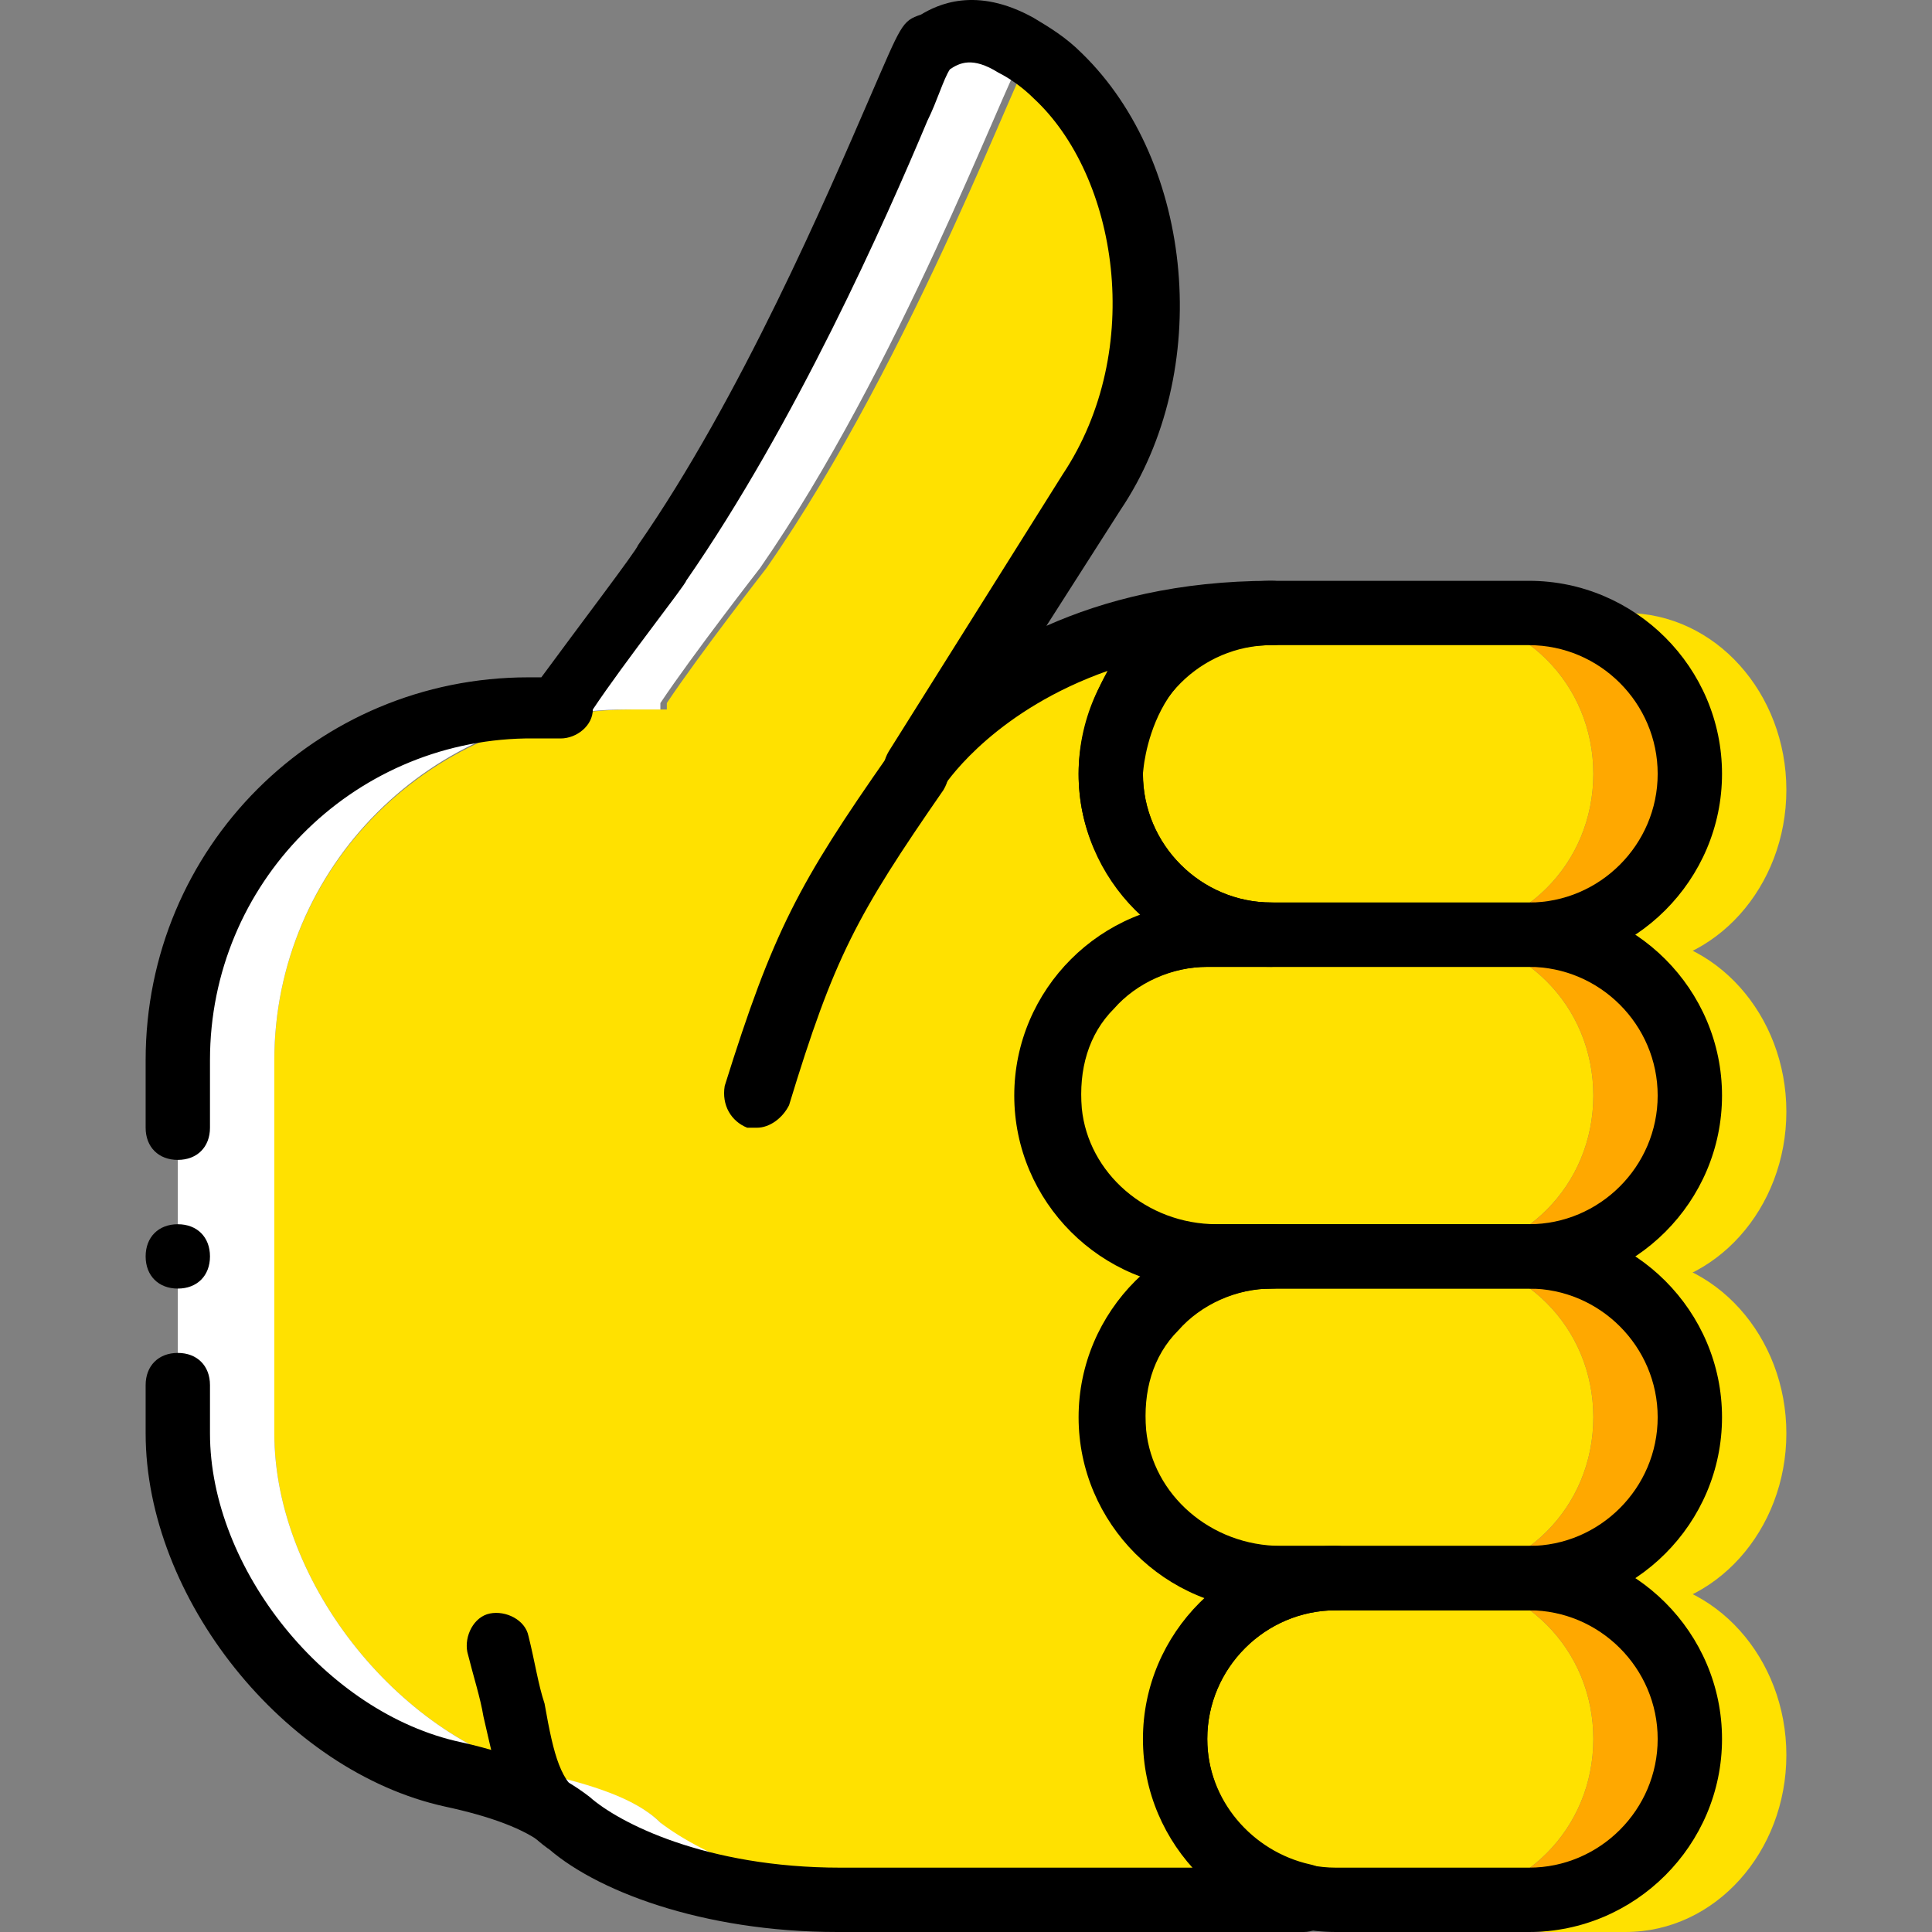
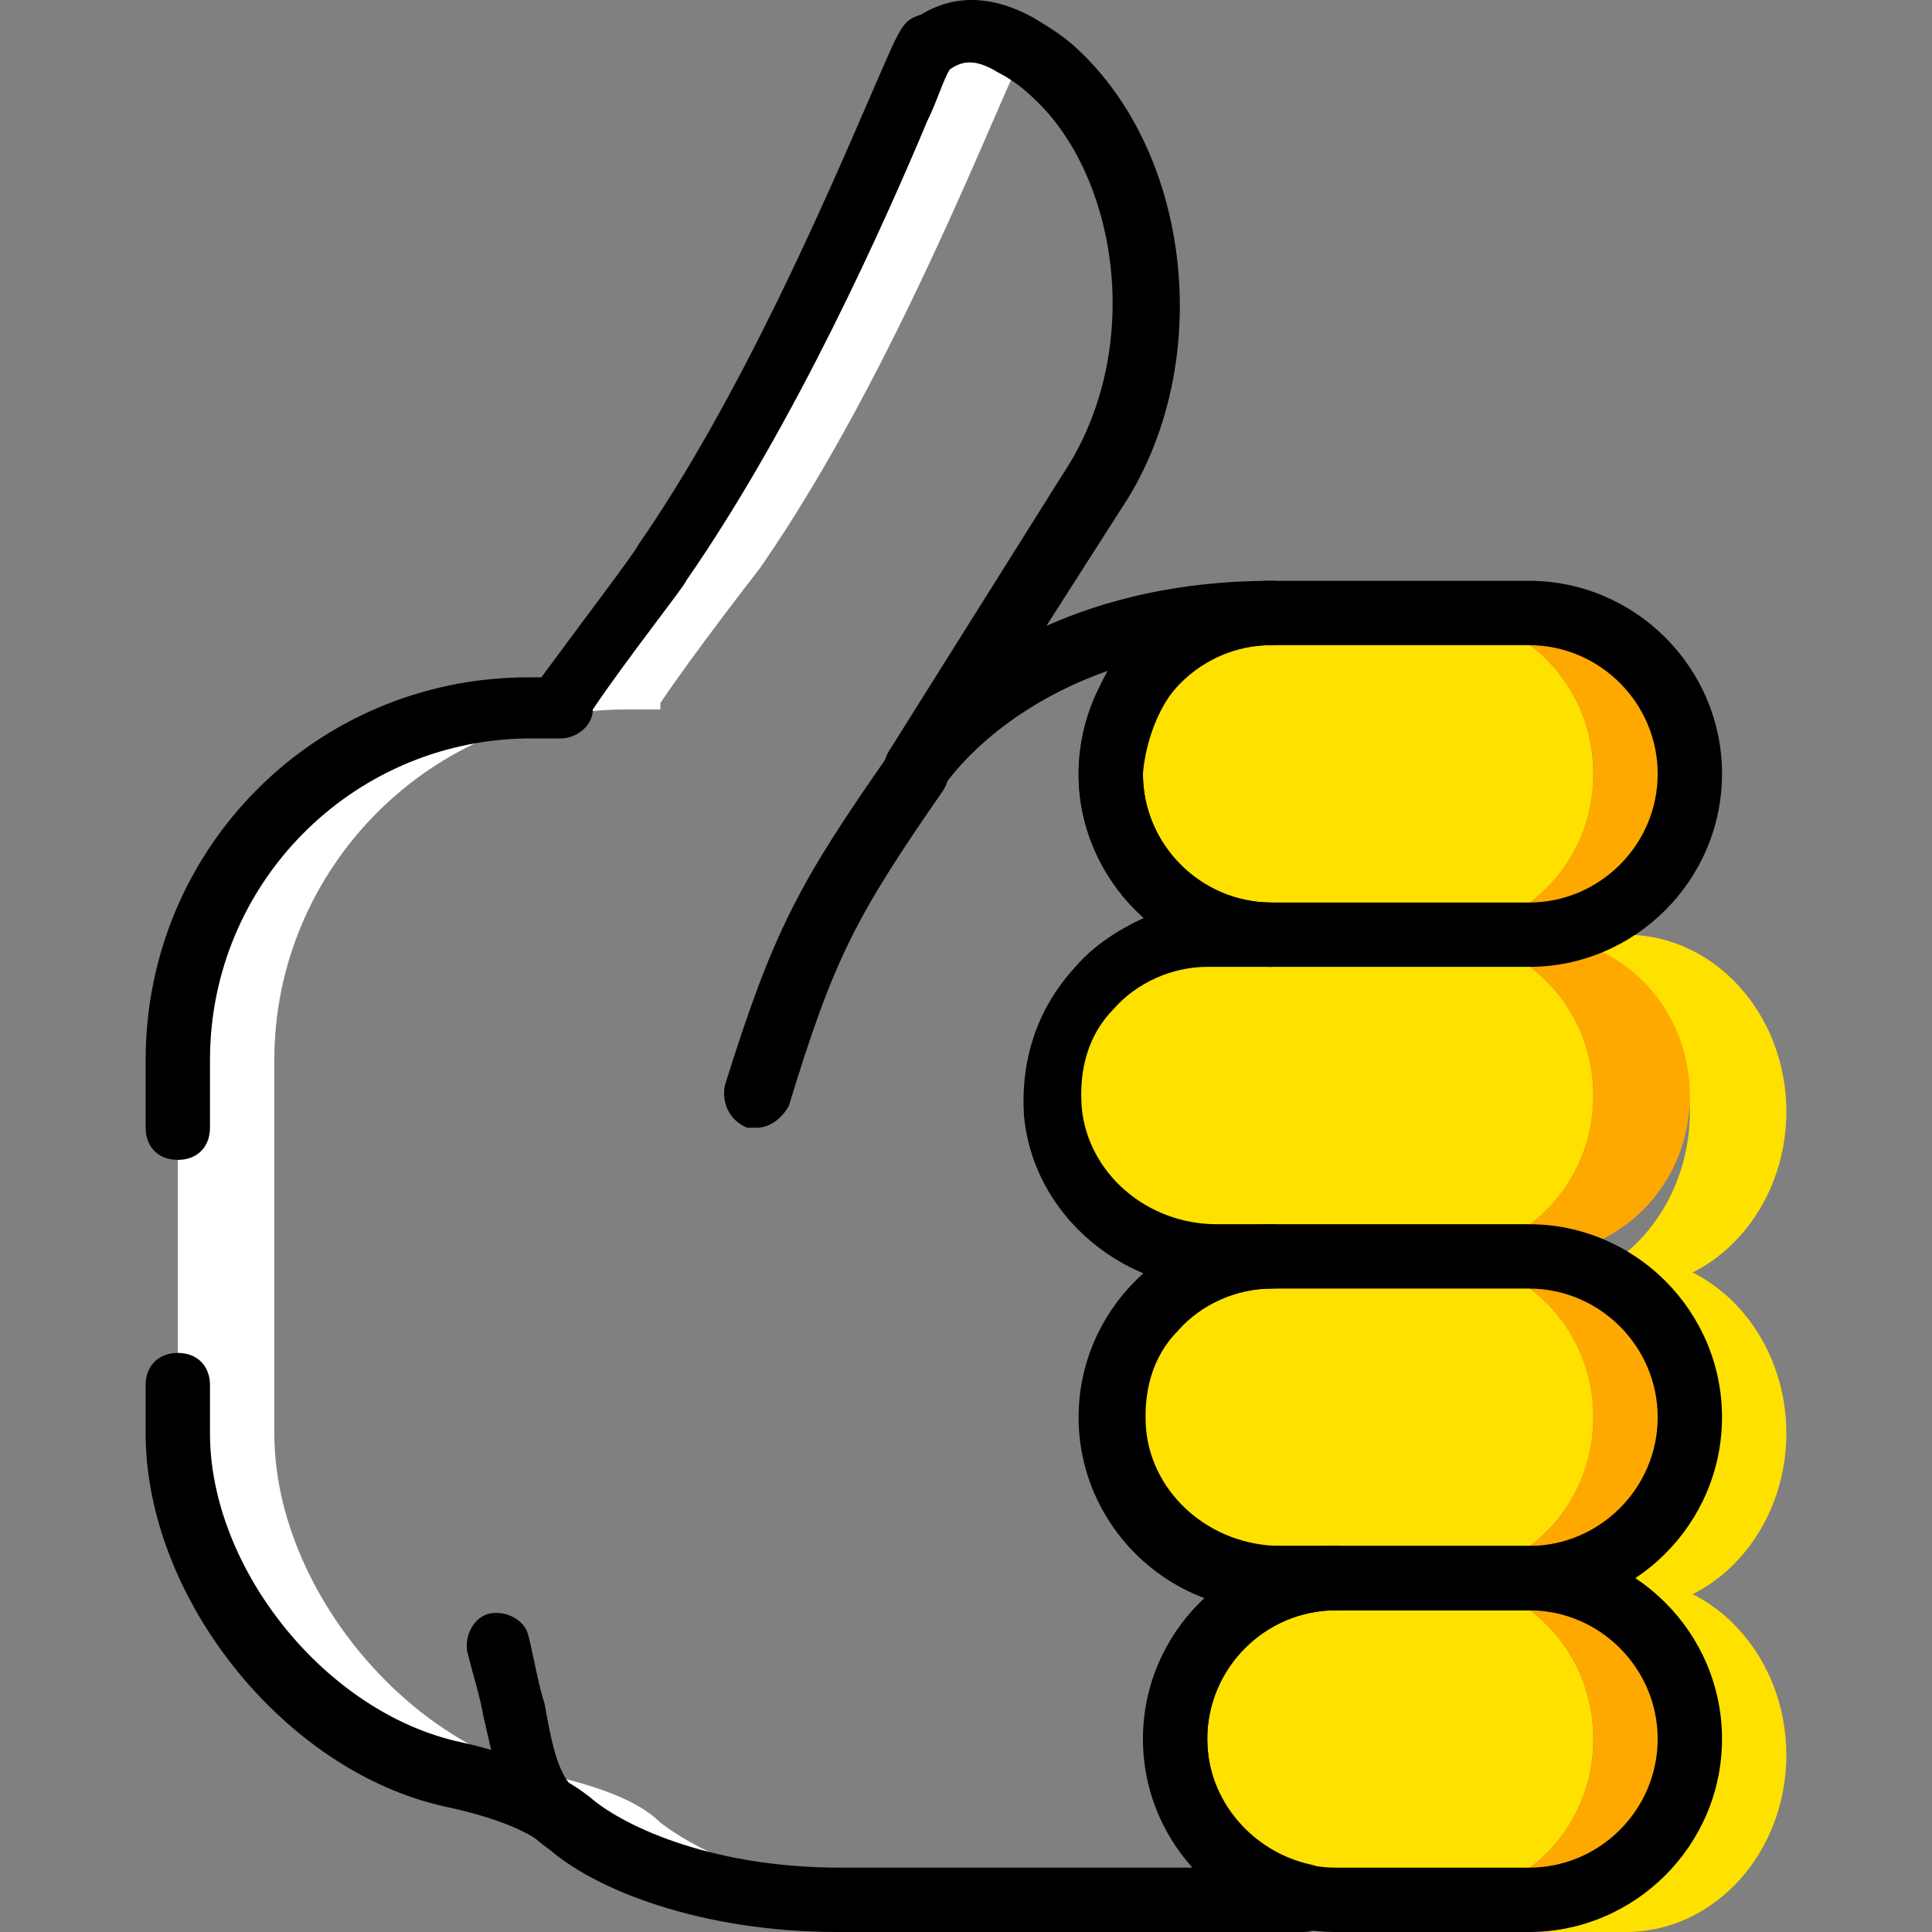
<svg xmlns="http://www.w3.org/2000/svg" height="800px" width="800px" version="1.1" id="Layer_1" viewBox="0 0 512.462 512.462" xml:space="preserve">
  <rect x="0" y="0" width="512.462" height="512.462" fill="#808080" stroke="none" />
  <g>
-     <path style="fill:#FFE100;" d="M431.164,162.595h-25.6c23.893,0,42.667,21.333,42.667,46.933s-18.773,46.933-42.667,46.933h25.6   c23.893,0,42.667-21.333,42.667-46.933S455.058,162.595,431.164,162.595" />
    <path style="fill:#FFE100;" d="M431.164,247.928h-25.6c23.893,0,42.667,21.333,42.667,46.933s-18.773,46.933-42.667,46.933h25.6   c23.893,0,42.667-21.333,42.667-46.933S455.058,247.928,431.164,247.928" />
    <path style="fill:#FFE100;" d="M431.164,333.262h-25.6c23.893,0,42.667,21.333,42.667,46.933c0,25.6-18.773,46.933-42.667,46.933   h25.6c23.893,0,42.667-21.333,42.667-46.933C473.831,354.595,455.058,333.262,431.164,333.262" />
    <path style="fill:#FFE100;" d="M431.164,418.595h-25.6c23.893,0,42.667,21.333,42.667,46.933s-18.773,46.933-42.667,46.933h25.6   c23.893,0,42.667-21.333,42.667-46.933S455.058,418.595,431.164,418.595" />
-     <path style="fill:#FFE100;" d="M337.298,461.262c0-23.893,18.773-42.667,42.667-42.667h-14.507   c-22.187,0-42.667-16.213-44.373-39.253c-2.56-25.6,17.92-46.08,42.667-46.08h-14.507c-22.187,0-42.667-16.213-44.373-39.253   c-2.56-25.6,17.92-46.08,42.667-46.08h17.067c-23.893,0-42.667-18.773-42.667-42.667c0-11.947,8.533-42.667,42.667-42.667   c-69.12,0-119.467,41.813-119.467,41.813l42.667-73.387c23.04-34.987,25.6-86.187,0-110.08c-3.413-3.413-4.267-5.973-8.533-7.68   c-13.653-7.68-2.56-0.853-5.12,0s-31.573,81.067-70.827,137.387l0,0c0,0-17.92,23.04-26.453,35.84v1.707h-9.387   c-52.907,0-94.72,41.813-94.72,93.013v98.987c0,40.107,34.133,81.92,72.533,90.453c9.387,2.56,23.04,5.973,29.867,12.8   c10.24,9.387,36.693,20.48,72.533,20.48h123.733v-0.853C351.804,498.809,337.298,481.742,337.298,461.262" />
  </g>
  <path style="fill:#FFFFFF;" d="M145.298,470.648c-38.4-8.533-72.533-50.347-72.533-90.453v-98.987  c0-51.2,41.813-93.013,93.013-93.013h9.387v-1.707c8.533-12.8,26.453-35.84,26.453-35.84l0,0  c36.693-52.907,64-126.293,69.973-136.533c-0.853,0-0.853-0.853-1.707-0.853c-13.653-7.68-20.48-0.853-23.04,0  c-2.56,0.853-31.573,81.067-70.827,137.387l0,0c0,0-17.92,23.04-26.453,35.84v1.707h-9.387c-51.2,0-93.013,41.813-93.013,93.013  v98.987c0,40.107,34.133,81.92,72.533,90.453c9.387,2.56,23.04,5.973,29.867,12.8c10.24,9.387,36.693,20.48,72.533,20.48h25.6  c-35.84,0-61.44-11.947-72.533-20.48C168.338,476.622,155.538,473.209,145.298,470.648" />
  <path style="fill:#FFE100;" d="M379.964,247.928h-42.667c-23.893,0-42.667-18.773-42.667-42.667s18.773-42.667,42.667-42.667h42.667  c23.893,0,42.667,18.773,42.667,42.667S403.858,247.928,379.964,247.928" />
  <path style="fill:#FFA800;" d="M405.564,162.595h-25.6c23.893,0,42.667,18.773,42.667,42.667s-18.773,42.667-42.667,42.667h25.6  c23.893,0,42.667-18.773,42.667-42.667S429.458,162.595,405.564,162.595" />
  <path style="fill:#FFE100;" d="M379.964,333.262h-59.733c-23.893,0-42.667-18.773-42.667-42.667  c0-23.893,18.773-42.667,42.667-42.667h59.733c23.893,0,42.667,18.773,42.667,42.667  C422.631,314.488,403.858,333.262,379.964,333.262" />
  <path style="fill:#FFA800;" d="M405.564,247.928h-25.6c23.893,0,42.667,18.773,42.667,42.667c0,23.893-18.773,42.667-42.667,42.667  h25.6c23.893,0,42.667-18.773,42.667-42.667C448.231,266.702,429.458,247.928,405.564,247.928" />
  <path style="fill:#FFE100;" d="M379.964,418.595h-42.667c-23.893,0-42.667-18.773-42.667-42.667  c0-23.893,18.773-42.667,42.667-42.667h42.667c23.893,0,42.667,18.773,42.667,42.667  C422.631,399.822,403.858,418.595,379.964,418.595" />
  <path style="fill:#FFA800;" d="M405.564,333.262h-25.6c23.893,0,42.667,18.773,42.667,42.667c0,23.893-18.773,42.667-42.667,42.667  h25.6c23.893,0,42.667-18.773,42.667-42.667C448.231,352.035,429.458,333.262,405.564,333.262" />
  <path style="fill:#FFE100;" d="M379.964,503.929h-25.6c-23.893,0-42.667-18.773-42.667-42.667c0-23.893,18.773-42.667,42.667-42.667  h25.6c23.893,0,42.667,18.773,42.667,42.667C422.631,485.155,403.858,503.929,379.964,503.929" />
  <path style="fill:#FFA800;" d="M405.564,418.595h-25.6c23.893,0,42.667,18.773,42.667,42.667c0,23.893-18.773,42.667-42.667,42.667  h25.6c23.893,0,42.667-18.773,42.667-42.667C448.231,437.369,429.458,418.595,405.564,418.595" />
  <path d="M150.418,491.982c-1.707,0-3.413-0.853-5.12-1.707c-11.947-8.533-13.653-20.48-17.067-34.987  c-0.853-5.12-2.56-10.24-4.267-17.067c-0.853-4.267,1.707-9.387,5.973-10.24c4.267-0.853,9.387,1.707,10.24,5.973  c1.707,6.827,2.56,12.8,4.267,17.92c2.56,14.507,4.267,20.48,10.24,24.747c3.413,2.56,4.267,8.533,1.707,11.947  C155.538,490.275,152.978,491.982,150.418,491.982z" />
  <path d="M200.764,299.129c-0.853,0-1.707,0-2.56,0c-4.267-1.707-6.827-5.973-5.973-11.093c12.8-40.96,19.627-53.76,43.52-87.893  c2.56-4.267,7.68-5.12,11.947-2.56c4.267,2.56,5.12,7.68,2.56,11.947c-23.04,33.28-29.013,44.373-40.96,83.627  C207.591,296.569,204.178,299.129,200.764,299.129z" />
  <path d="M405.564,256.462h-68.267c-28.16,0-51.2-23.04-51.2-51.2s23.04-51.2,51.2-51.2h68.267c28.16,0,51.2,23.04,51.2,51.2  S433.724,256.462,405.564,256.462z M337.298,171.128c-18.773,0-34.133,15.36-34.133,34.133s15.36,34.133,34.133,34.133h68.267  c18.773,0,34.133-15.36,34.133-34.133s-15.36-34.133-34.133-34.133H337.298z" />
-   <path d="M405.564,341.795h-85.333c-28.16,0-51.2-23.04-51.2-51.2c0-28.16,23.04-51.2,51.2-51.2h85.333c28.16,0,51.2,23.04,51.2,51.2  C456.764,318.755,433.724,341.795,405.564,341.795z M320.231,256.462c-18.773,0-34.133,15.36-34.133,34.133  c0,18.773,15.36,34.133,34.133,34.133h85.333c18.773,0,34.133-15.36,34.133-34.133c0-18.773-15.36-34.133-34.133-34.133H320.231z" />
  <path d="M405.564,427.129h-68.267c-28.16,0-51.2-23.04-51.2-51.2c0-28.16,23.04-51.2,51.2-51.2h68.267c28.16,0,51.2,23.04,51.2,51.2  C456.764,404.089,433.724,427.129,405.564,427.129z M337.298,341.795c-18.773,0-34.133,15.36-34.133,34.133  c0,18.773,15.36,34.133,34.133,34.133h68.267c18.773,0,34.133-15.36,34.133-34.133c0-18.773-15.36-34.133-34.133-34.133H337.298z" />
  <path d="M405.564,512.462h-51.2c-28.16,0-51.2-23.04-51.2-51.2s23.04-51.2,51.2-51.2h51.2c28.16,0,51.2,23.04,51.2,51.2  S433.724,512.462,405.564,512.462z M354.364,427.129c-18.773,0-34.133,15.36-34.133,34.133s15.36,34.133,34.133,34.133h51.2  c18.773,0,34.133-15.36,34.133-34.133s-15.36-34.133-34.133-34.133H354.364z" />
  <path d="M345.831,512.462H222.098c-35.84,0-64.853-11.093-77.653-23.04c-5.12-4.267-14.507-7.68-26.453-10.24  c-42.667-9.387-79.36-55.467-79.36-98.987v-12.8c0-5.12,3.413-8.533,8.533-8.533s8.533,3.413,8.533,8.533v12.8  c0,35.84,30.72,74.24,66.56,81.92c15.36,3.413,26.453,8.533,34.133,14.507c7.68,6.827,30.72,18.773,66.56,18.773h93.867  c-8.533-9.387-12.8-21.333-12.8-34.133c0-15.36,6.827-28.16,17.067-37.547c-17.92-6.827-31.573-23.04-33.28-42.667  c-0.853-14.507,3.413-28.16,13.653-39.253c0.853-0.853,1.707-2.56,3.413-3.413c-17.92-6.827-31.573-23.04-33.28-42.667  c-0.853-14.507,3.413-28.16,13.653-39.253c5.12-5.973,11.947-10.24,19.627-13.653c-12.8-9.387-18.773-23.04-18.773-37.547  c0-8.533,2.56-17.92,7.68-27.307c-29.013,10.24-41.813,28.16-43.52,30.72l0,0c-2.56,4.267-7.68,5.12-11.947,2.56  c-4.267-2.56-5.12-7.68-2.56-11.947l0,0l46.08-73.387c22.187-33.28,14.507-79.36-7.68-99.84c-2.56-2.56-5.973-5.12-9.387-6.827  c-6.827-4.267-10.24-2.56-12.8-0.853c-1.707,2.56-3.413,8.533-5.973,13.653c-11.093,26.453-34.987,80.213-64,122.027  c0,0.853-16.213,21.333-24.747,34.133c0,4.267-4.267,7.68-8.533,7.68h-9.387c-46.08,0.853-83.627,38.4-83.627,85.333v17.92  c0,5.12-3.413,8.533-8.533,8.533s-8.533-3.413-8.533-8.533v-17.92c0-56.32,45.227-101.547,101.547-101.547h3.413  c9.387-12.8,25.6-34.133,25.6-34.987c27.307-39.253,50.347-93.013,61.44-118.613c8.533-19.627,8.533-20.48,13.653-22.187  c4.267-2.56,14.507-7.68,29.867,0.853c4.267,2.56,8.533,5.12,12.8,9.387c29.867,29.013,34.987,84.48,10.24,121.173l-19.627,30.72  c15.36-6.827,34.987-11.947,59.733-11.947c5.12,0,8.533,3.413,8.533,8.533c0,5.12-3.413,8.533-8.533,8.533  c-32.427,0-34.133,34.133-34.133,34.133c0,18.773,15.36,34.133,34.133,34.133c5.12,0,8.533,3.413,8.533,8.533  c0,5.12-3.413,8.533-8.533,8.533h-17.067c-9.387,0-18.773,4.267-24.747,11.093c-6.827,6.827-9.387,16.213-8.533,26.453  c1.707,17.067,17.067,30.72,35.84,30.72h14.507c5.12,0,8.533,3.413,8.533,8.533s-3.413,8.533-8.533,8.533  c-9.387,0-18.773,4.267-24.747,11.093c-6.827,6.827-9.387,16.213-8.533,26.453c1.707,17.067,17.067,30.72,35.84,30.72h14.507  c5.12,0,8.533,3.413,8.533,8.533c0,5.12-3.413,8.533-8.533,8.533c-18.773,0-34.133,15.36-34.133,34.133  c0,16.213,11.947,29.867,27.307,33.28c4.267,0.853,7.68,5.12,6.827,9.387v0.853C353.511,509.048,350.098,512.462,345.831,512.462z   M149.564,186.488L149.564,186.488L149.564,186.488z M249.404,20.942L249.404,20.942L249.404,20.942z" />
-   <path d="M55.698,333.262c0-5.12-3.413-8.533-8.533-8.533s-8.533,3.413-8.533,8.533s3.413,8.533,8.533,8.533  S55.698,338.382,55.698,333.262" />
</svg>